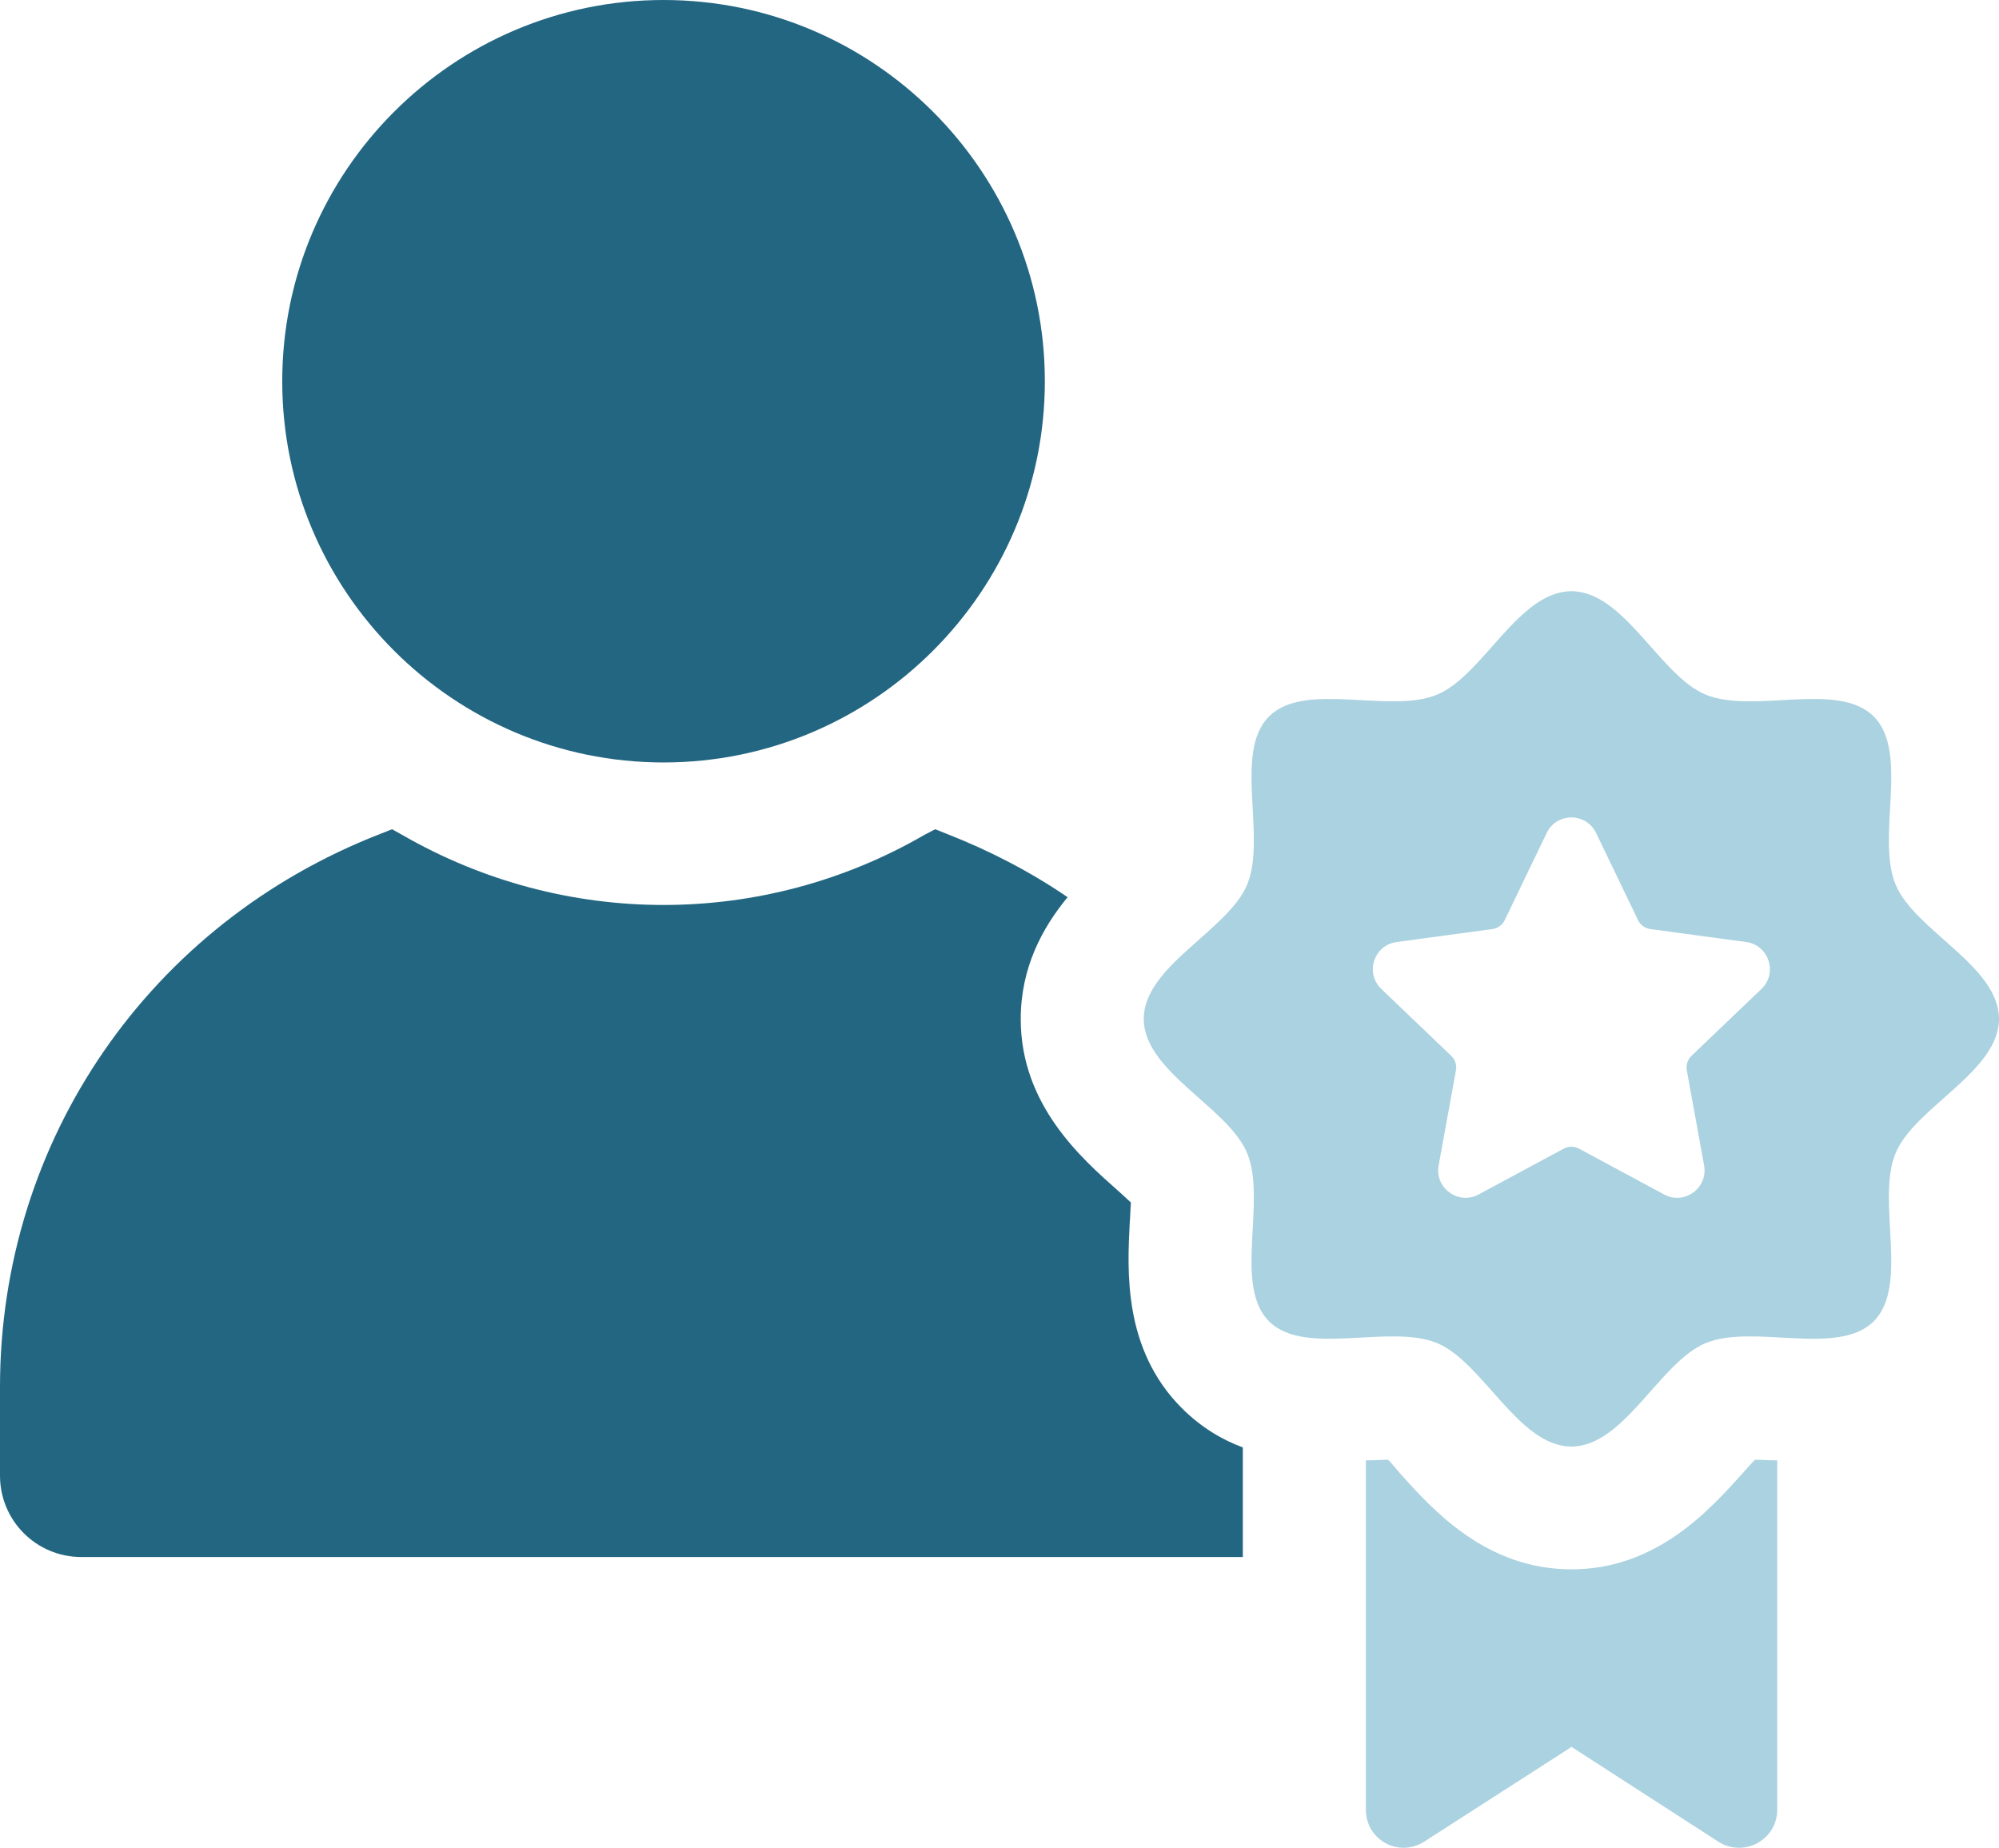
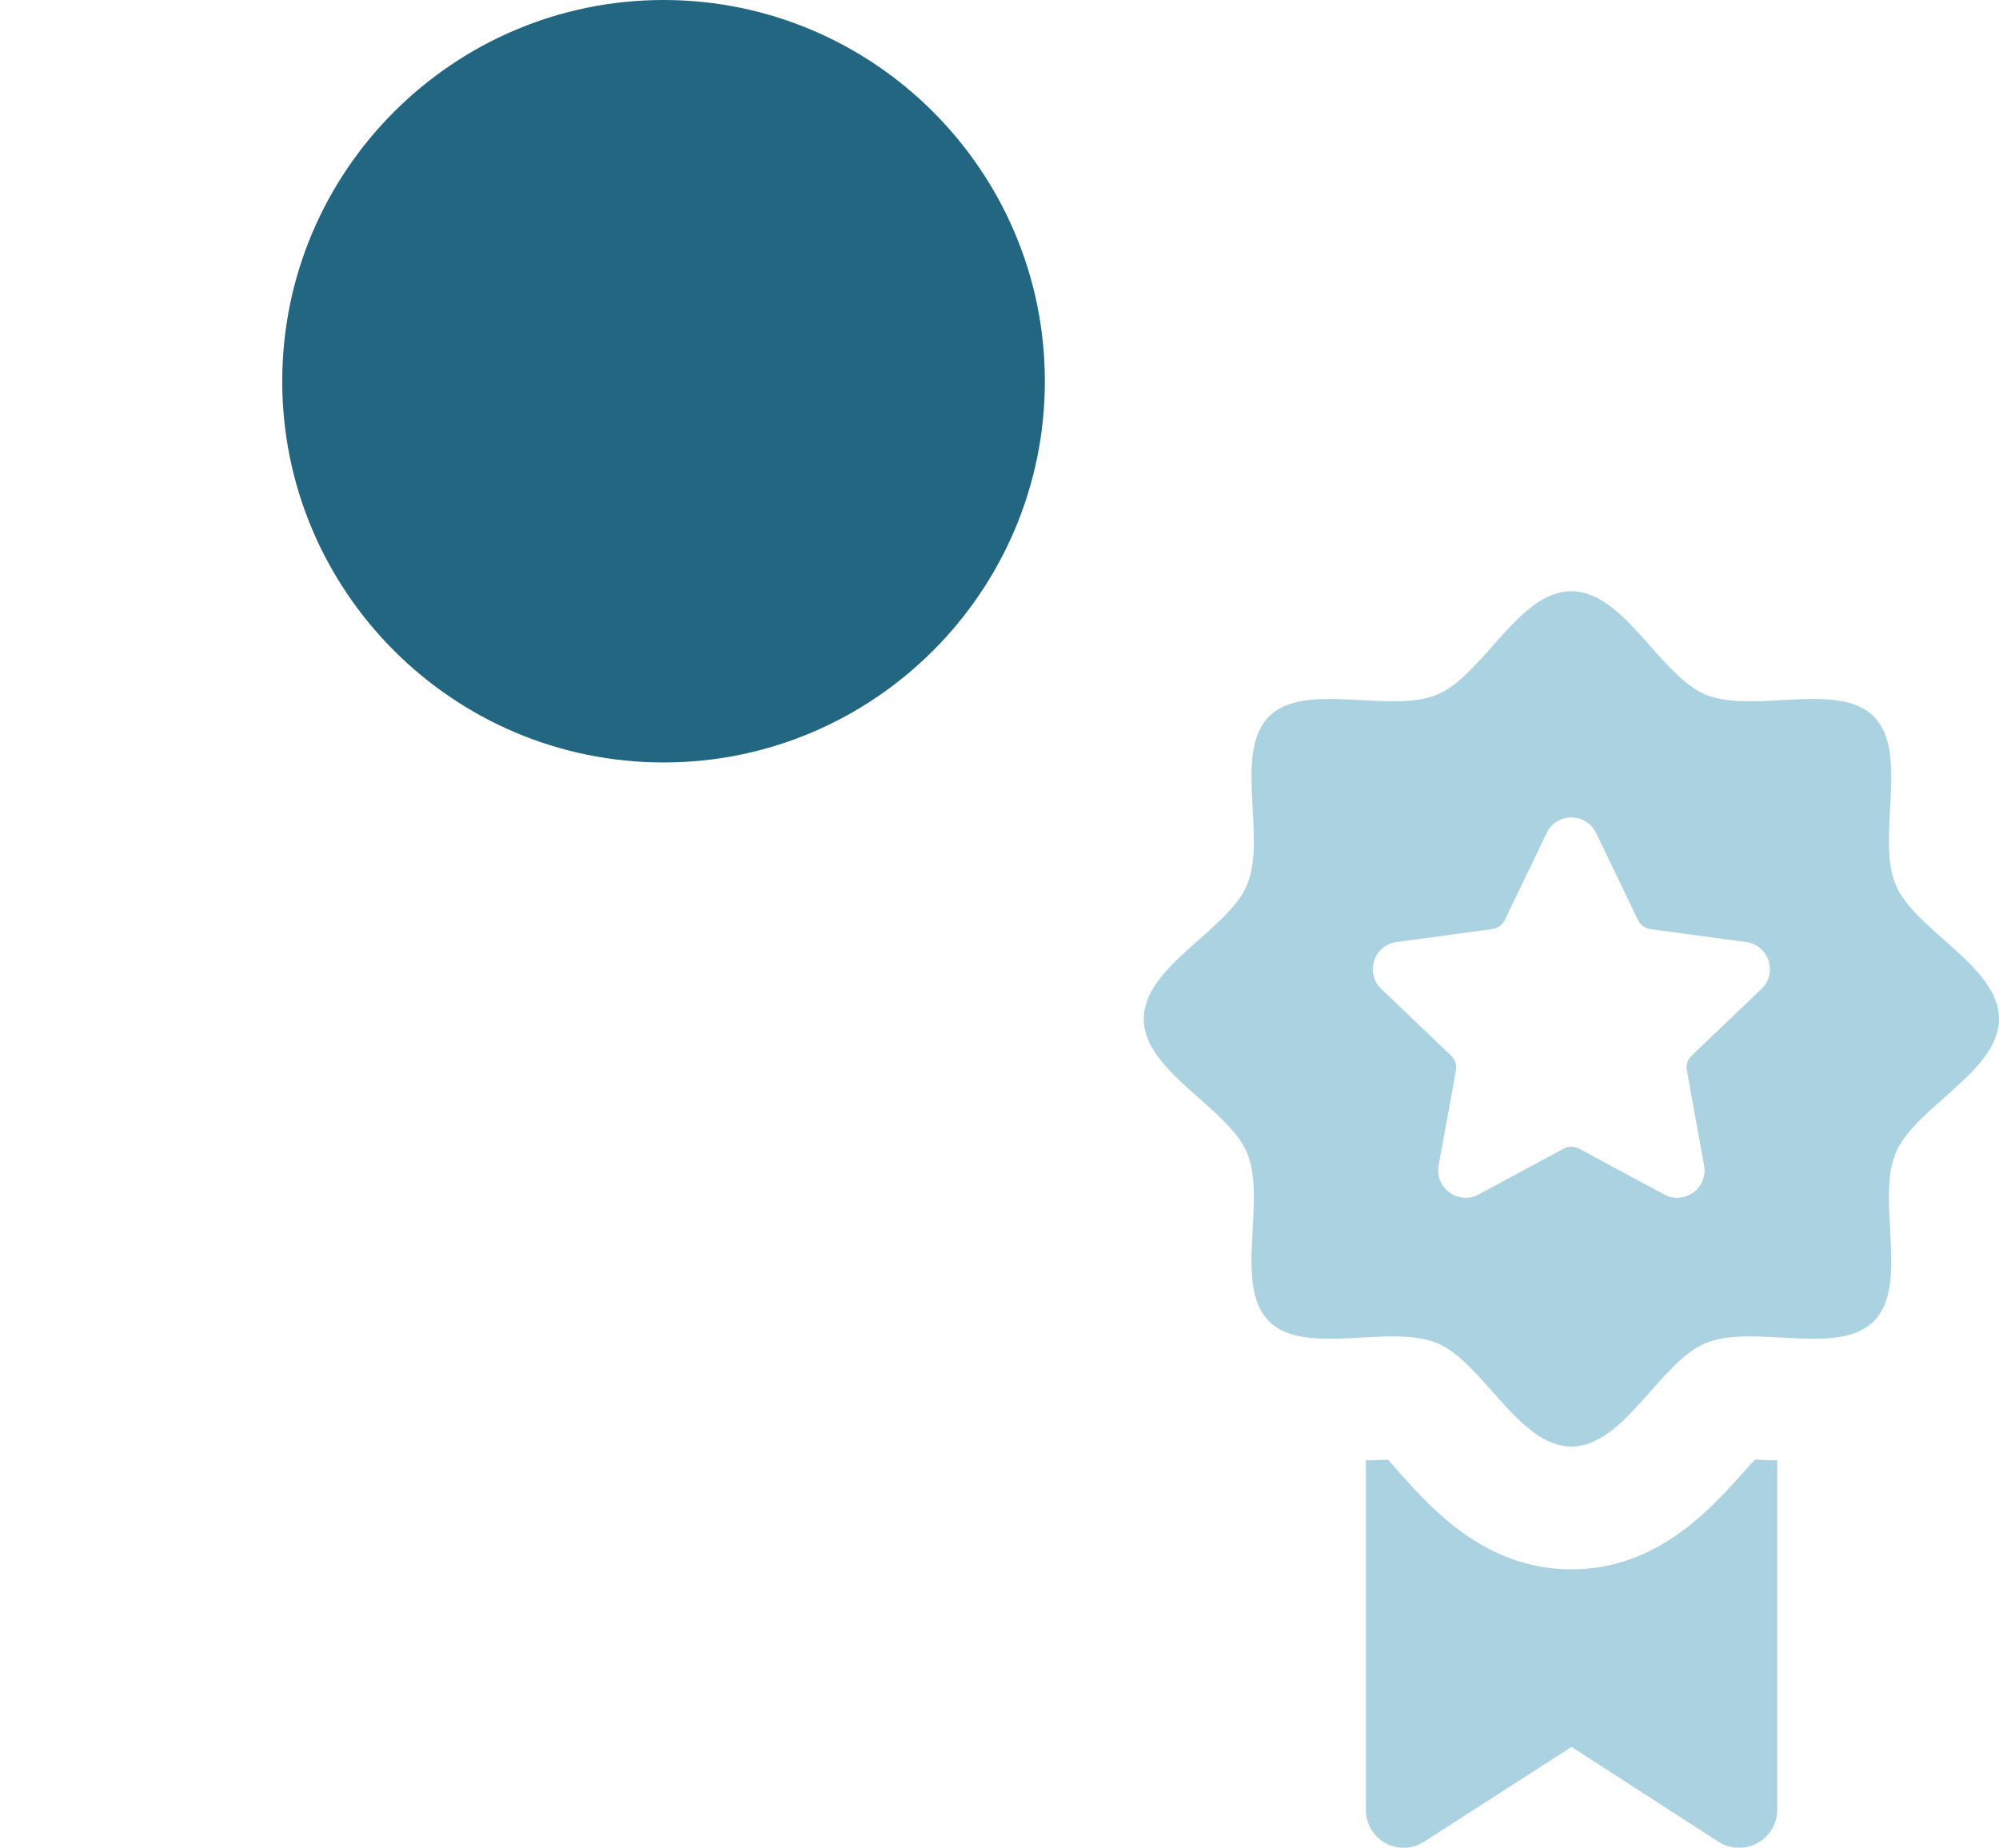
<svg xmlns="http://www.w3.org/2000/svg" id="Layer_1" x="0px" y="0px" width="286.277px" height="264.601px" viewBox="0 0 286.277 264.601" xml:space="preserve">
  <g>
-     <path fill="#236682" d="M161.79,175.053c0.084-0.839,0.084-1.93,0.168-2.853c-0.672-0.588-1.342-1.259-1.93-1.763  c-5.203-4.615-13.848-12.251-13.848-24.503c0-7.385,3.106-13.091,6.714-17.455c-5.285-3.608-11.077-6.629-17.285-9.063l-1.68-0.672  l-1.594,0.839c-23.077,13.344-51.525,13.344-74.685,0l-1.512-0.839l-1.678,0.672C21.399,132.256,0,163.305,0,198.633v12.672  c0,6.461,5.204,11.664,11.666,11.664h166.319v-15.692c-2.936-1.091-5.957-2.854-8.728-5.622  C160.784,193.179,161.454,181.85,161.79,175.053z" />
    <path fill="#236682" d="M95.028,109.184c30.107,0,54.605-24.484,54.605-54.59C149.634,24.493,125.136,0,95.028,0  C64.922,0,40.419,24.493,40.419,54.594C40.419,84.699,64.922,109.184,95.028,109.184z" />
    <path fill="#AAD2E0" d="M251.328,209.039c-0.589,0.588-1.259,1.343-1.763,1.93c-4.615,5.119-12.251,13.763-24.502,13.763  c-12.336,0-19.973-8.644-24.587-13.763c-0.505-0.587-1.093-1.342-1.681-1.93c-1.006,0-1.93,0.084-2.936,0.084h-0.252v50.014  c0,4.363,4.699,6.881,8.308,4.615l21.147-13.595l21.063,13.595c3.607,2.266,8.392-0.252,8.392-4.615v-50.014h-0.336  C253.173,209.123,252.252,209.039,251.328,209.039z" />
    <path fill="#AAD2E0" d="M271.469,126.673c-2.825-6.813,2.005-18.939-3.129-24.073s-17.26-0.303-24.074-3.127  c-6.572-2.727-11.671-14.811-19.229-14.811c-7.558,0-12.656,12.084-19.229,14.811c-6.814,2.824-18.939-2.007-24.073,3.127  s-0.303,17.26-3.128,24.073c-2.727,6.572-14.811,11.672-14.811,19.23c0,7.557,12.084,12.657,14.811,19.229  c2.825,6.813-2.008,18.939,3.126,24.073c5.134,5.135,17.261,0.302,24.075,3.128c6.572,2.725,11.671,14.811,19.229,14.811  c7.559,0,12.657-12.086,19.229-14.811c6.814-2.825,18.94,2.007,24.074-3.128c5.134-5.134,0.302-17.261,3.129-24.073  c2.725-6.572,14.809-11.672,14.809-19.229C286.277,138.345,274.193,133.245,271.469,126.673z M252.252,141.625l-10.011,9.57  c-0.559,0.533-0.811,1.313-0.672,2.073l2.476,13.624c0.585,3.236-2.823,5.717-5.723,4.157l-12.193-6.563  c-0.683-0.366-1.502-0.366-2.185,0l-12.191,6.563c-2.897,1.558-6.313-0.923-5.725-4.159l2.479-13.622  c0.138-0.761-0.118-1.54-0.676-2.073l-10.01-9.57c-2.377-2.272-1.076-6.285,2.186-6.727l13.725-1.857  c0.765-0.104,1.43-0.585,1.762-1.282l6.007-12.478c1.427-2.962,5.648-2.962,7.075,0l6.006,12.478  c0.334,0.697,0.996,1.179,1.765,1.282l13.722,1.857C253.325,135.34,254.63,139.353,252.252,141.625z" />
  </g>
</svg>